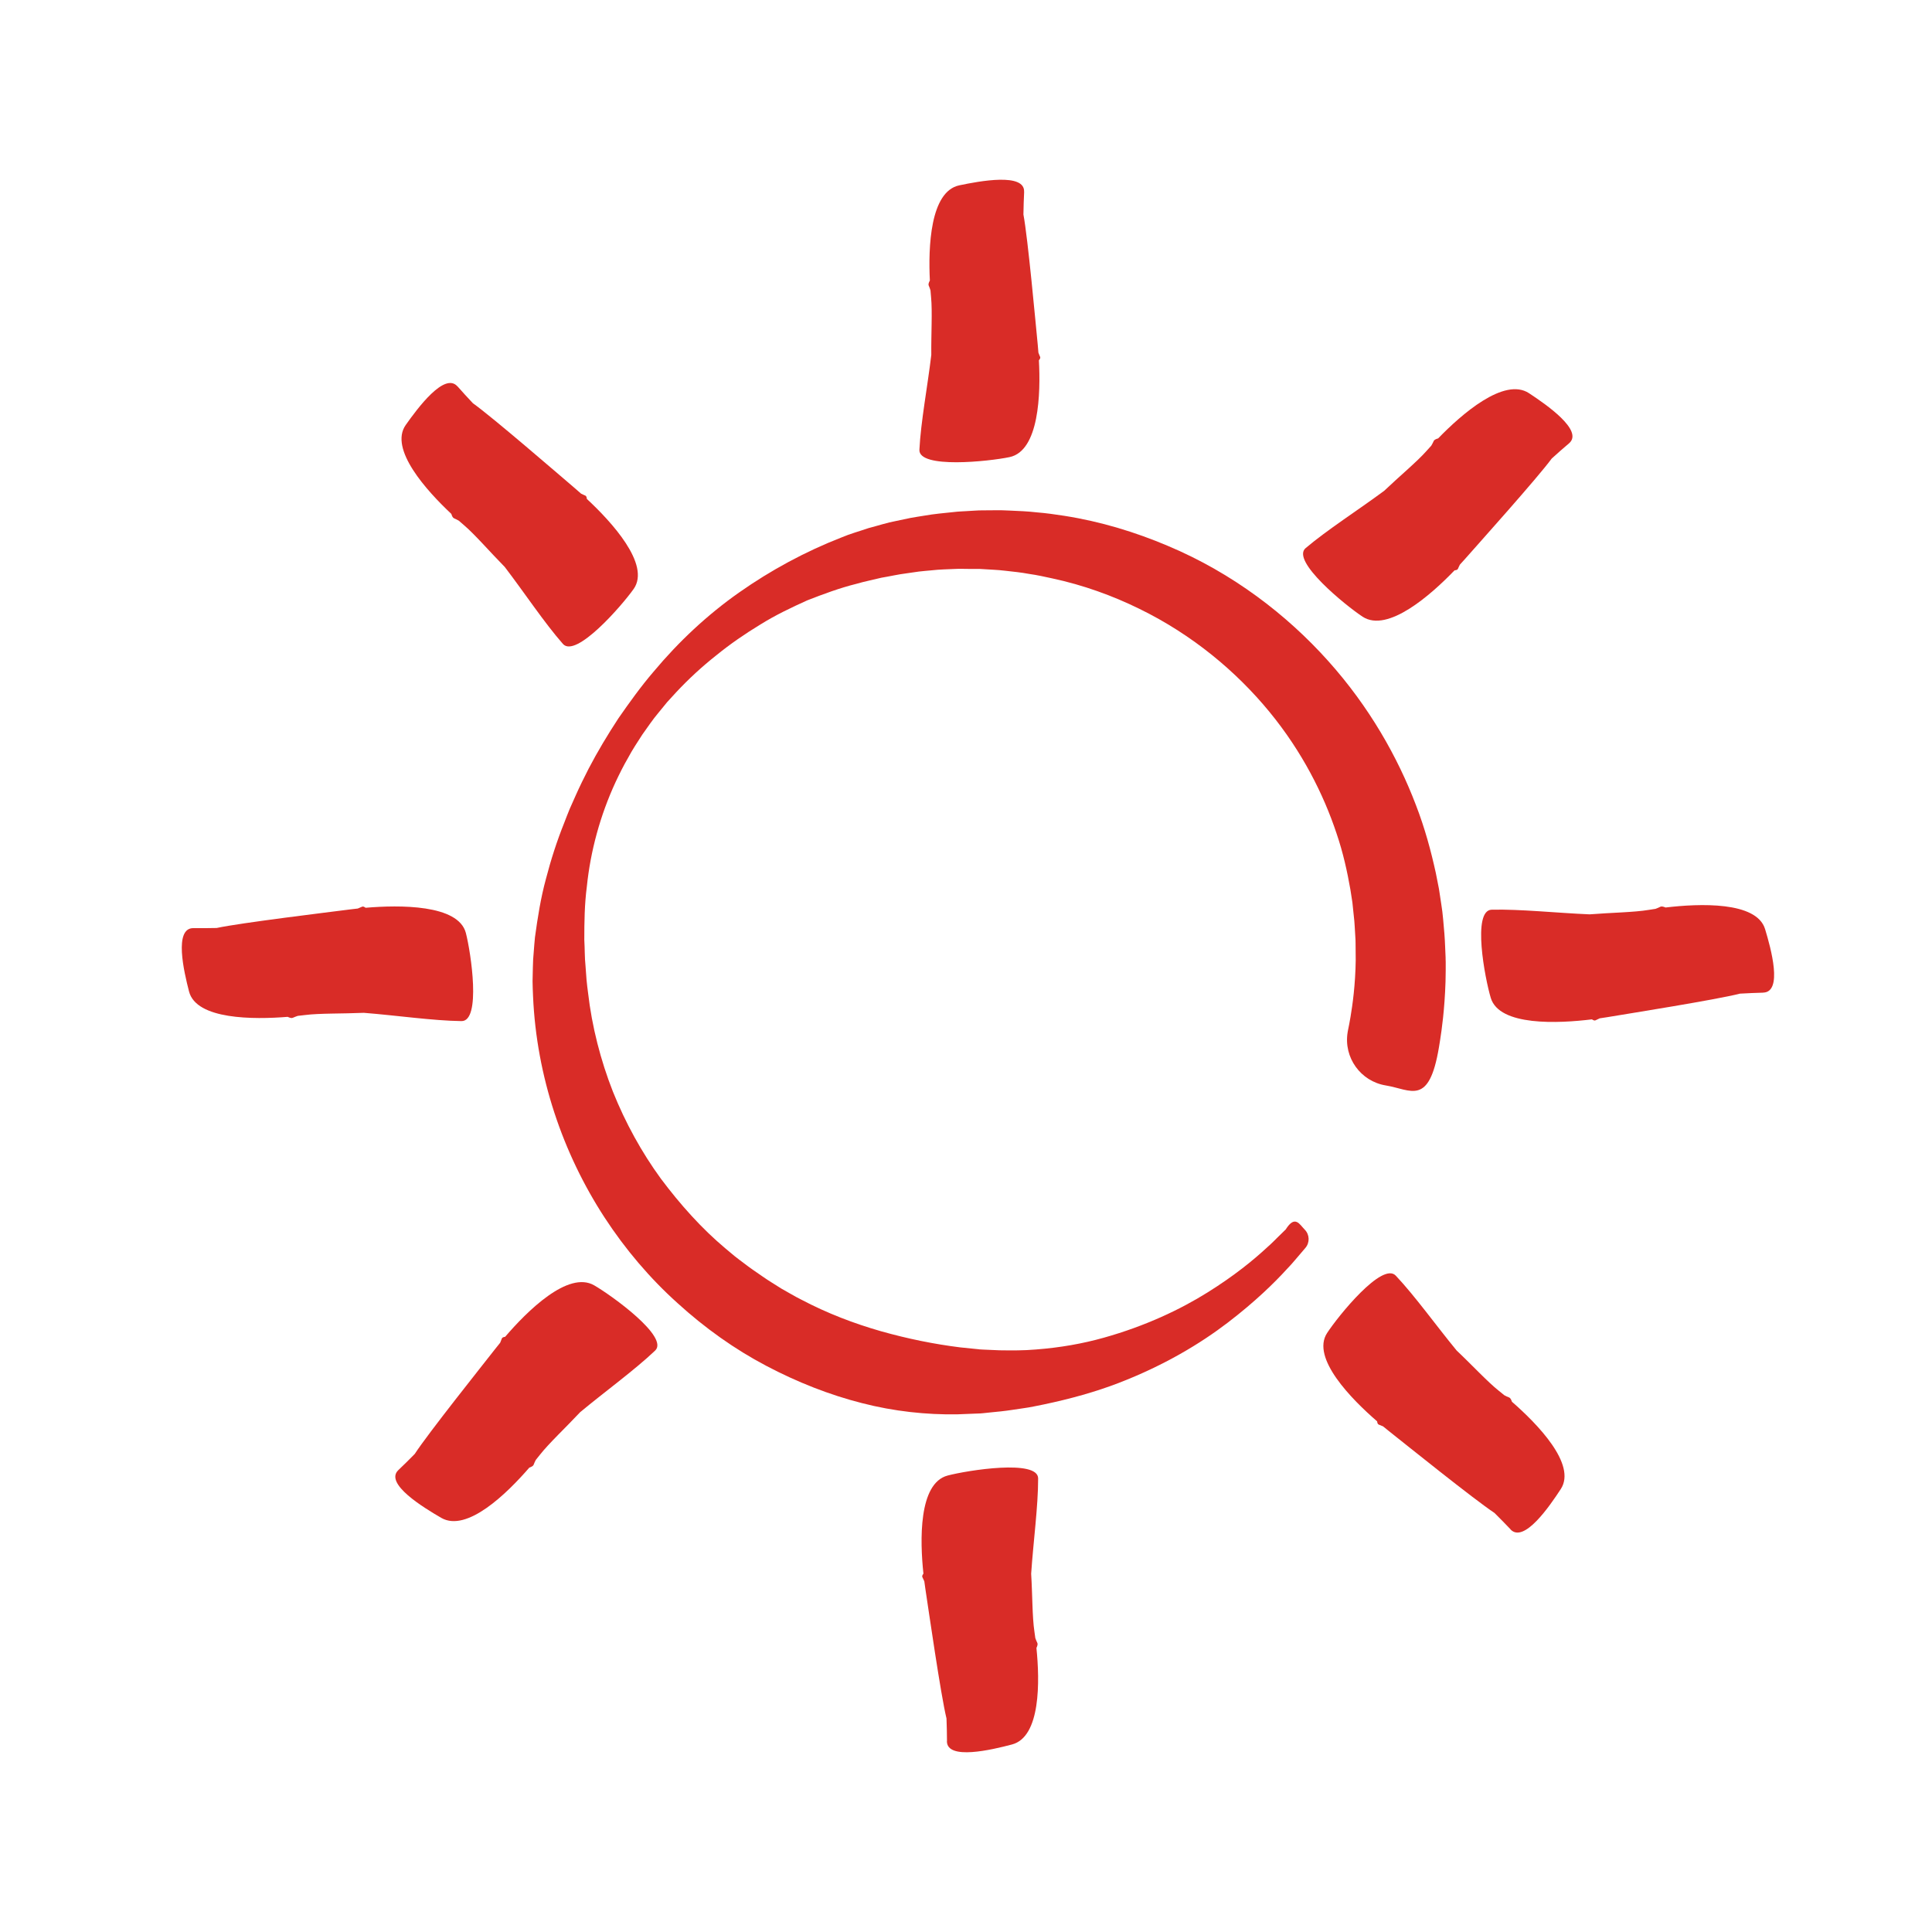
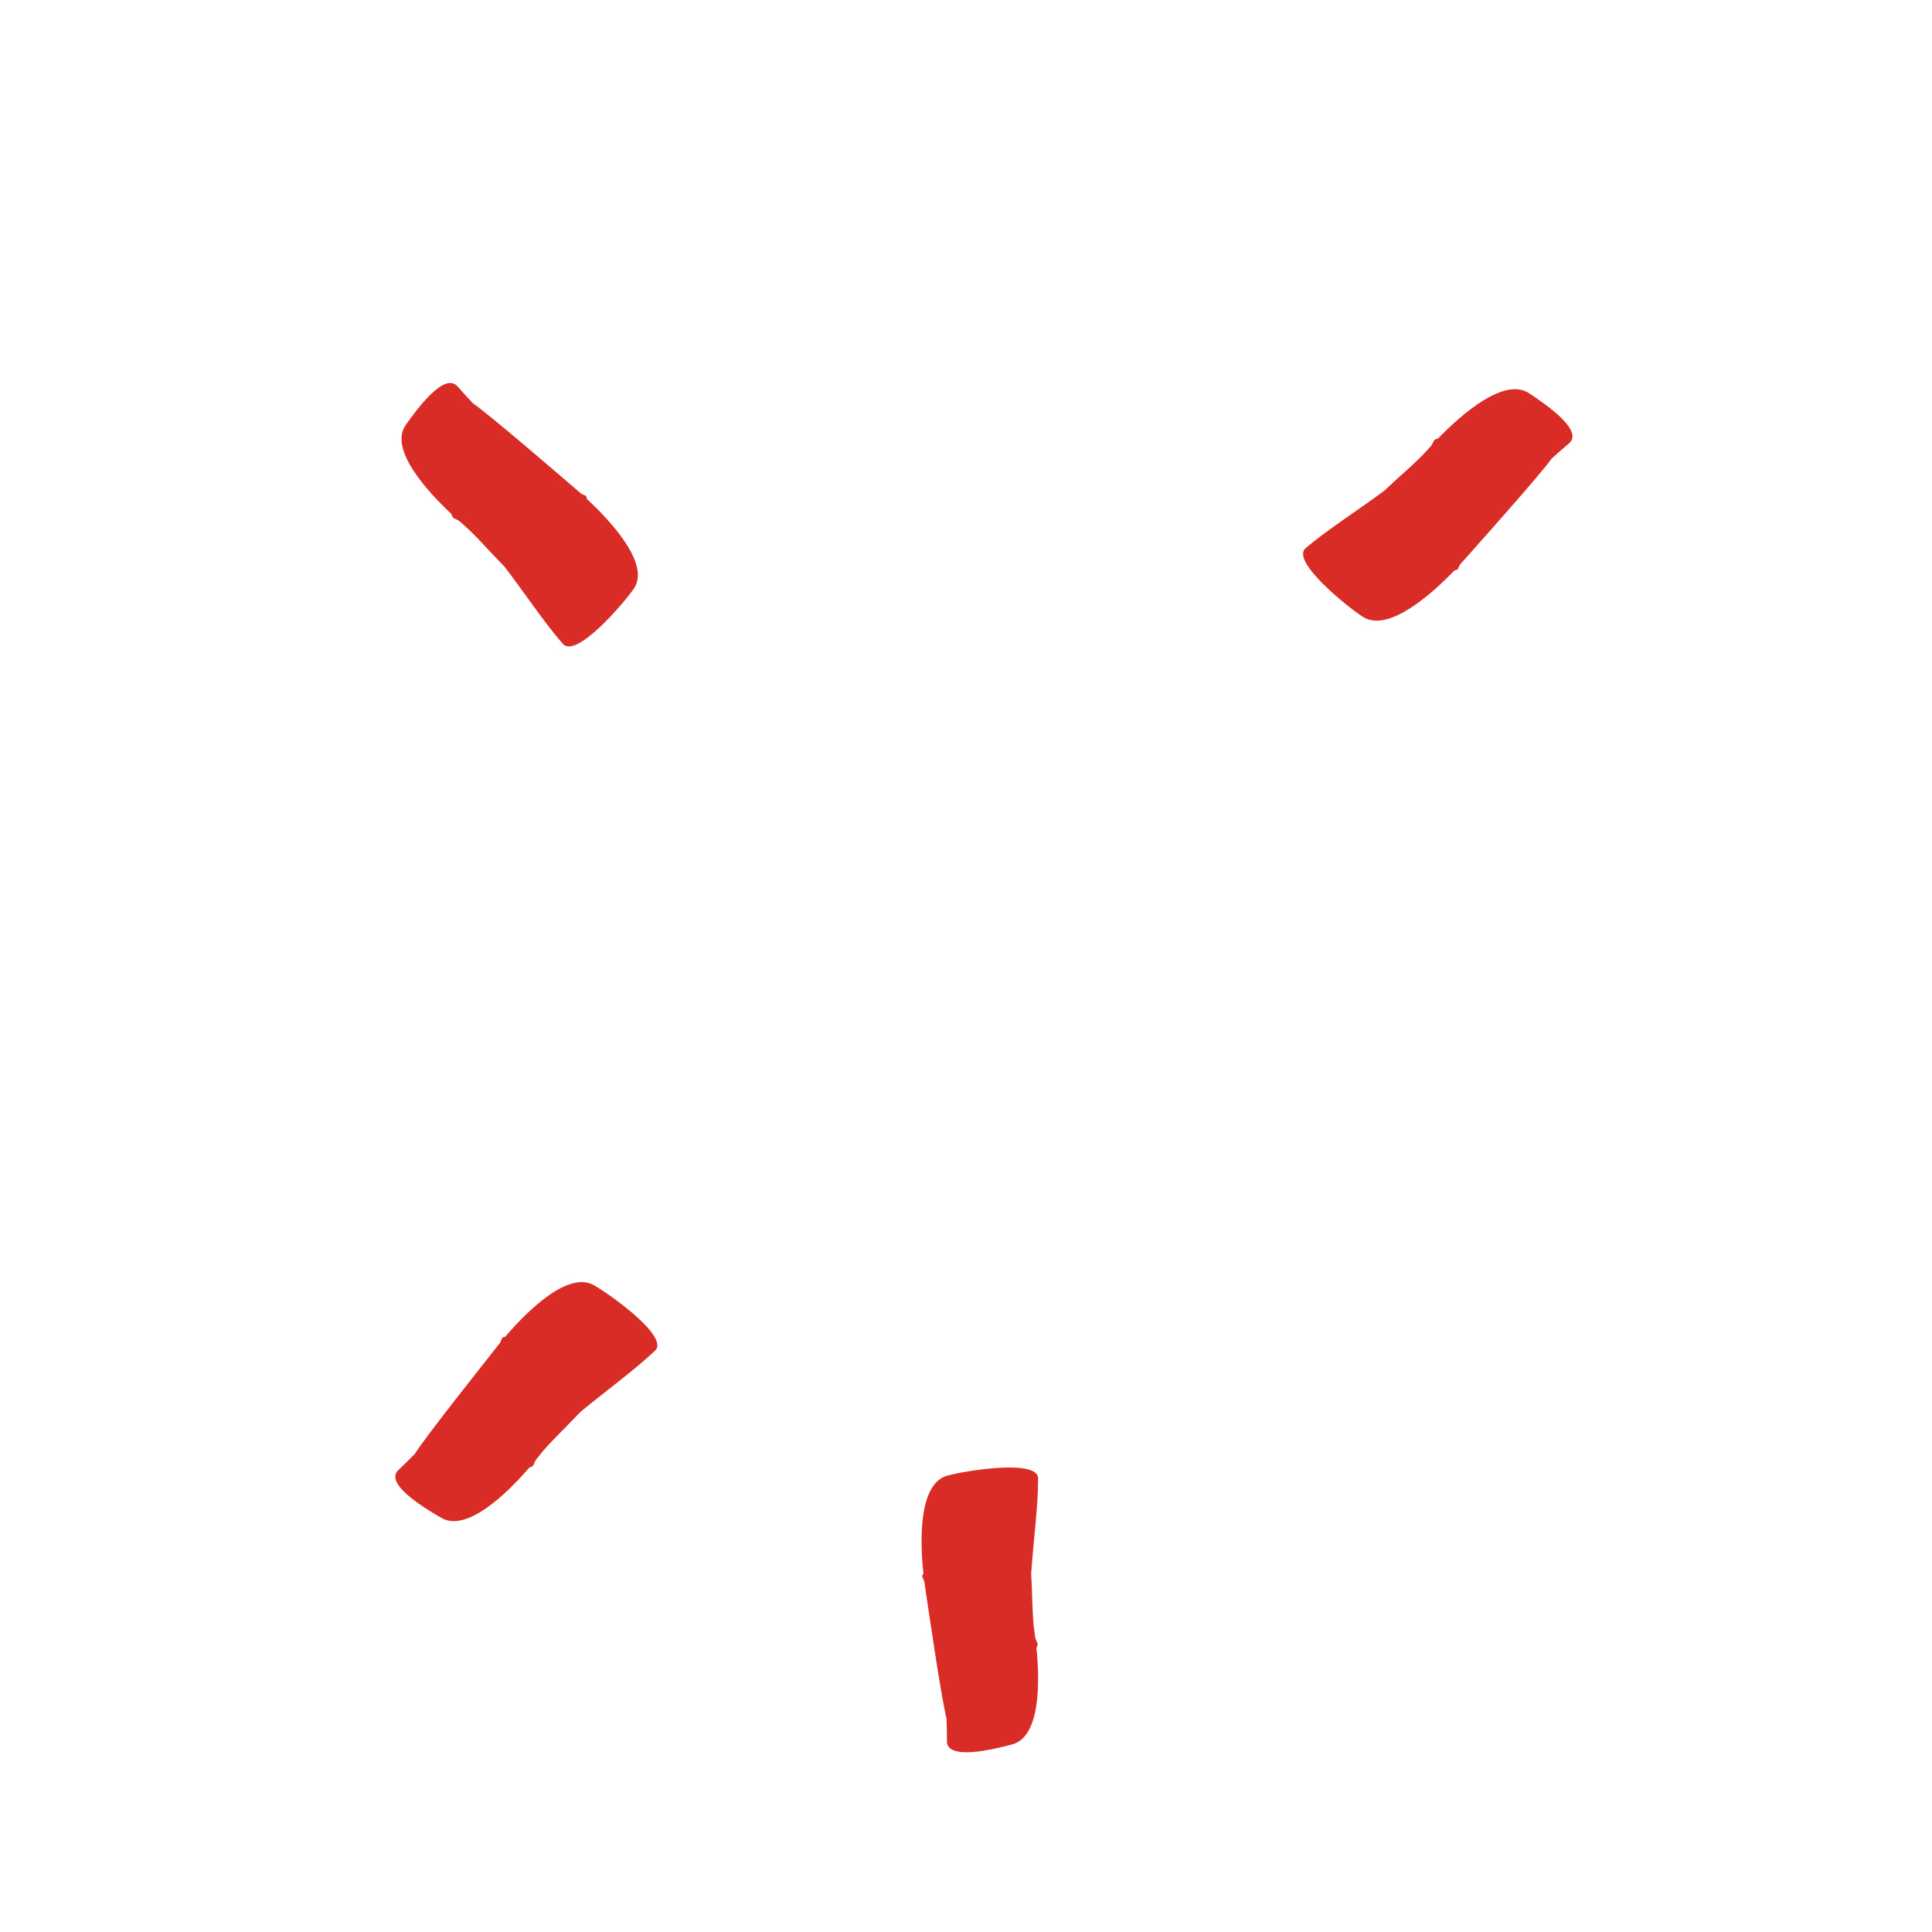
<svg xmlns="http://www.w3.org/2000/svg" id="Layer_1" data-name="Layer 1" viewBox="0 0 432 432">
  <defs>
    <style> .cls-1 { fill: #d92c27; } </style>
  </defs>
-   <path class="cls-1" d="m301.39,230.49s.1-.49.29-1.45c.16-.83.41-2.21.65-3.94.25-1.75.5-3.91.66-6.47.03-.64.07-1.31.1-1.99.02-.62.04-1.26.05-1.92,0-.82-.01-1.67-.02-2.55-.02-.83.01-1.87-.06-2.58-.12-1.57-.13-3.14-.37-5-.1-.91-.19-1.84-.29-2.79-.15-.95-.3-1.91-.45-2.9-.69-3.93-1.6-8.17-3.1-12.56-2.92-8.77-7.71-18.31-15.04-27.22-7.3-8.88-17.09-17.16-29.09-23.01-5.98-2.93-12.49-5.29-19.38-6.77-1.72-.38-3.45-.76-5.22-1.01-1.76-.33-3.54-.51-5.34-.71-1.8-.23-3.62-.25-5.44-.39h-.17c-.09-.02.2-.02-.01-.02h-.37s-.74,0-.74,0h-1.48c-.96,0-2.04-.05-2.88,0-1.78.09-3.55.1-5.43.32-.93.09-1.86.16-2.79.27l-2.79.4c-1.87.23-3.72.67-5.6.98-1.84.46-3.73.82-5.57,1.36-3.74.93-7.38,2.28-11.03,3.71-3.56,1.61-7.14,3.31-10.51,5.42-3.39,2.06-6.7,4.33-9.82,6.87-3.15,2.49-6.14,5.24-8.91,8.2l-2.06,2.25-1.93,2.36c-1.32,1.55-2.44,3.26-3.63,4.91-1.1,1.71-2.24,3.41-3.19,5.21-1.03,1.76-1.93,3.59-2.8,5.43-3.41,7.39-5.59,15.34-6.41,23.32-.52,3.97-.57,7.97-.57,11.92.12,1.95.07,4.01.27,5.83l.23,3.12c.08,1.01.22,1.89.33,2.84.87,7.6,2.82,15.18,5.57,22.17,2.81,7,6.42,13.55,10.71,19.44,4.36,5.82,9.15,11.18,14.5,15.66l2,1.67c.67.55,1.38,1.05,2.06,1.57,1.35,1.07,2.79,2,4.18,2.98,1.39.98,2.85,1.83,4.26,2.74,1.47.8,2.88,1.69,4.37,2.42,5.85,3.09,11.89,5.38,17.87,7.09,5.99,1.69,11.92,2.89,17.73,3.61,1.46.15,2.9.29,4.33.44.09,0-.28.01-.05.01h.15s.29.02.29.02l.58.03,1.16.05c.77.03,1.53.07,2.29.1,2.85.04,5.38.06,8.14-.18,5.39-.41,10.49-1.31,15.17-2.63,9.36-2.62,17.17-6.35,23.17-10.1,6.02-3.74,10.37-7.33,13.17-9.92,1.45-1.26,2.43-2.35,3.16-3.02.71-.69,1.07-1.05,1.07-1.05l.12-.11c2.09-3.34,3.1-1.15,4.27.04,1.1,1.12,1.14,2.9.14,4.07,0,0-.35.41-1.04,1.22-.71.78-1.66,2.04-3.09,3.51-2.76,3.03-7.07,7.27-13.2,11.96-6.12,4.69-14.26,9.6-24.44,13.52-5.09,1.96-10.7,3.53-16.74,4.8-1.52.29-3.01.65-4.66.86-1.59.23-3.34.52-4.87.68-.76.08-1.52.15-2.28.23l-1.15.12-.58.06-.29.03h-.14c.13.02-.33.03-.35.03-1.67.07-3.36.13-5.07.2-6.85.1-14.05-.65-21.26-2.51-7.21-1.83-14.43-4.66-21.42-8.35-7-3.68-13.67-8.42-19.79-13.99-6.16-5.53-11.68-12.01-16.36-19.19-9.35-14.37-15.19-31.54-15.97-49.42-.04-1.13-.11-2.32-.11-3.39l.07-3.13.06-1.73.13-1.66c.09-1.11.16-2.21.28-3.32.6-4.4,1.29-8.79,2.46-13.07,1.11-4.29,2.47-8.5,4.11-12.58.4-1.02.78-2.06,1.21-3.07l1.34-3.01c.89-2,1.86-3.97,2.86-5.92,2.02-3.88,4.28-7.63,6.67-11.28,2.49-3.58,5.03-7.13,7.87-10.44,5.59-6.69,12.01-12.71,19.13-17.71,7.11-5,14.8-9.15,22.85-12.29,1.99-.85,4.08-1.41,6.11-2.11,2.08-.54,4.13-1.22,6.23-1.61l3.14-.66c1.05-.2,2.1-.34,3.15-.52,2.07-.37,4.28-.56,6.45-.79,1.13-.14,2.03-.15,3.04-.22l1.48-.09.74-.04.37-.02h.35s.2-.01.2-.01c2.1.01,4.19-.09,6.27.04,2.08.09,4.16.17,6.22.41,2.06.16,4.1.46,6.13.77,8.11,1.27,15.87,3.64,23.11,6.71,14.53,6.1,26.64,15.44,35.85,25.72,9.26,10.31,15.59,21.61,19.62,32.19,2.05,5.29,3.42,10.44,4.47,15.24.24,1.21.47,2.39.7,3.55.18,1.17.35,2.31.52,3.42.37,2.18.5,4.51.7,6.63.11,1.14.1,1.9.16,2.81.04.87.07,1.72.11,2.54v.31s.02.59.02.59v.67c0,.44,0,.87,0,1.3-.02.85-.03,1.68-.04,2.47-.1,3.18-.32,5.88-.55,8.06-.24,2.2-.47,3.82-.66,5.01-.17,1.06-.26,1.61-.26,1.61-2.22,13.29-6.24,9.46-11.88,8.54-5.64-.92-9.46-6.24-8.54-11.88.02-.1.03-.2.05-.29l.02-.1Z" />
-   <path class="cls-1" d="m89.07,328.72c-3.18,3.02,5.63,8.38,9.6,10.68,5.76,3.33,14.79-5.57,19.68-11.23.54-.19.88-.4.97-.65.12-.35.3-.71.48-1.07.36-.45.7-.86.97-1.21,1.97-2.51,5.75-6.05,8.96-9.48,5.6-4.65,12.19-9.42,16.76-13.77,3.18-3.02-9.65-12.28-13.62-14.58-5.85-3.39-15.09,5.87-19.92,11.5-.37.05-.66.16-.73.37-.11.31-.25.64-.38.96-.4.49-.77.95-1.06,1.32-2.97,3.8-15.05,18.94-18.04,23.54-1.25,1.28-2.48,2.49-3.65,3.6Z" />
-   <path class="cls-1" d="m43.26,207.53c-4.44-.06-2.12,9.8-.99,14.17,1.64,6.33,14.49,6.28,22.05,5.67.52.24.92.33,1.15.21.34-.16.73-.29,1.11-.43.58-.06,1.12-.13,1.57-.18,3.21-.42,8.45-.29,13.21-.5,7.33.58,15.45,1.77,21.83,1.85,4.44.06,2.11-15.33.98-19.7-1.67-6.43-14.91-6.28-22.42-5.64-.3-.22-.58-.34-.78-.24-.3.14-.64.28-.97.41-.64.07-1.23.14-1.71.2-4.86.63-24.38,2.98-29.84,4.15-1.81.04-3.56.05-5.19.03Z" />
+   <path class="cls-1" d="m89.07,328.72c-3.18,3.02,5.63,8.38,9.6,10.68,5.76,3.33,14.79-5.57,19.68-11.23.54-.19.88-.4.97-.65.12-.35.3-.71.48-1.07.36-.45.7-.86.97-1.21,1.97-2.51,5.75-6.05,8.96-9.48,5.6-4.65,12.19-9.42,16.76-13.77,3.18-3.02-9.65-12.28-13.62-14.58-5.85-3.39-15.09,5.87-19.92,11.5-.37.05-.66.16-.73.37-.11.31-.25.64-.38.96-.4.49-.77.95-1.06,1.32-2.97,3.8-15.05,18.94-18.04,23.54-1.25,1.28-2.48,2.49-3.65,3.6" />
  <path class="cls-1" d="m102.29,86.4c-2.89-3.29-8.95,4.92-11.57,8.63-3.79,5.38,4.73,14.75,10.2,19.88.16.54.36.89.6.98.35.14.71.34,1.06.53.43.38.84.74,1.18,1.02,2.44,2.08,5.81,5.99,9.11,9.34,4.39,5.75,8.84,12.47,13,17.2,2.89,3.29,13.2-8.58,15.82-12.29,3.85-5.47-5.01-15.06-10.47-20.13-.03-.36-.12-.65-.33-.74-.31-.12-.63-.28-.96-.44-.47-.42-.92-.81-1.28-1.12-3.69-3.14-18.4-15.88-22.91-19.1-1.23-1.3-2.39-2.58-3.45-3.78Z" />
-   <path class="cls-1" d="m228.99,42.9c.22-4.32-9.97-2.41-14.49-1.46-6.54,1.38-6.95,13.89-6.58,21.28-.27.5-.37.88-.26,1.12.16.34.28.72.4,1.1.04.57.09,1.1.13,1.53.31,3.15,0,8.25.05,12.89-.85,7.12-2.35,14.99-2.66,21.2-.22,4.32,15.64,2.6,20.16,1.65,6.65-1.4,6.96-14.31,6.56-21.64.23-.29.37-.55.28-.76-.14-.29-.26-.63-.39-.96-.05-.62-.1-1.2-.14-1.67-.47-4.75-2.2-23.86-3.21-29.22.03-1.77.08-3.47.16-5.06Z" />
  <path class="cls-1" d="m350.84,99.13c3.35-2.84-5.12-8.69-8.95-11.21-5.55-3.65-15.1,4.72-20.31,10.1-.55.16-.91.35-1,.59-.14.34-.34.69-.54,1.04-.39.43-.75.82-1.04,1.15-2.11,2.4-6.1,5.71-9.51,8.96-5.86,4.33-12.73,8.72-17.55,12.8-3.35,2.84,8.9,12.8,12.73,15.33,5.64,3.71,15.41-5,20.57-10.36.37-.03.66-.12.75-.33.12-.3.29-.62.44-.94.43-.46.83-.9,1.14-1.26,3.19-3.62,16.15-18.06,19.41-22.48,1.33-1.21,2.63-2.35,3.86-3.39Z" />
-   <path class="cls-1" d="m394.25,221.95c4.44-.11,1.74-9.87.43-14.19-1.89-6.26-14.72-5.74-22.25-4.84-.53-.22-.93-.29-1.16-.17-.33.18-.72.32-1.09.47-.58.09-1.12.17-1.56.24-3.2.54-8.44.61-13.18.99-7.35-.31-15.51-1.19-21.89-1.04-4.44.11-1.51,15.4-.21,19.72,1.92,6.37,15.15,5.72,22.62,4.8.31.21.59.32.79.22.29-.15.63-.3.95-.45.63-.09,1.22-.18,1.7-.26,4.83-.81,24.25-3.88,29.66-5.26,1.81-.1,3.56-.18,5.19-.22Z" />
-   <path class="cls-1" d="m337.75,341.98c3.01,3.19,8.77-5.23,11.25-9.03,3.59-5.51-5.26-14.58-10.92-19.51-.18-.53-.39-.87-.63-.96-.36-.13-.72-.31-1.08-.5-.45-.37-.86-.71-1.21-.98-2.52-1.99-6.02-5.79-9.45-9.02-4.6-5.59-9.29-12.16-13.61-16.74-3.01-3.19-12.88,9.03-15.36,12.83-3.65,5.6,5.56,14.88,11.19,19.75.04.36.14.64.36.72.31.11.64.26.97.4.49.41.95.78,1.32,1.07,3.8,3.01,18.97,15.23,23.59,18.29,1.27,1.26,2.48,2.49,3.59,3.66Z" />
  <path class="cls-1" d="m211.73,389.33c0,4.33,10.09,1.92,14.55.74,6.46-1.7,6.22-14.22,5.47-21.58.24-.51.32-.9.2-1.13-.17-.33-.31-.7-.45-1.08-.07-.57-.15-1.09-.21-1.52-.48-3.13-.43-8.23-.72-12.87.48-7.15,1.57-15.08,1.56-21.31,0-4.33-15.76-1.82-20.22-.65-6.57,1.72-6.21,14.63-5.43,21.94-.22.3-.34.57-.24.77.15.29.29.62.44.94.08.62.16,1.2.23,1.66.72,4.72,3.44,23.72,4.73,29.02.07,1.77.1,3.47.11,5.06Z" />
</svg>